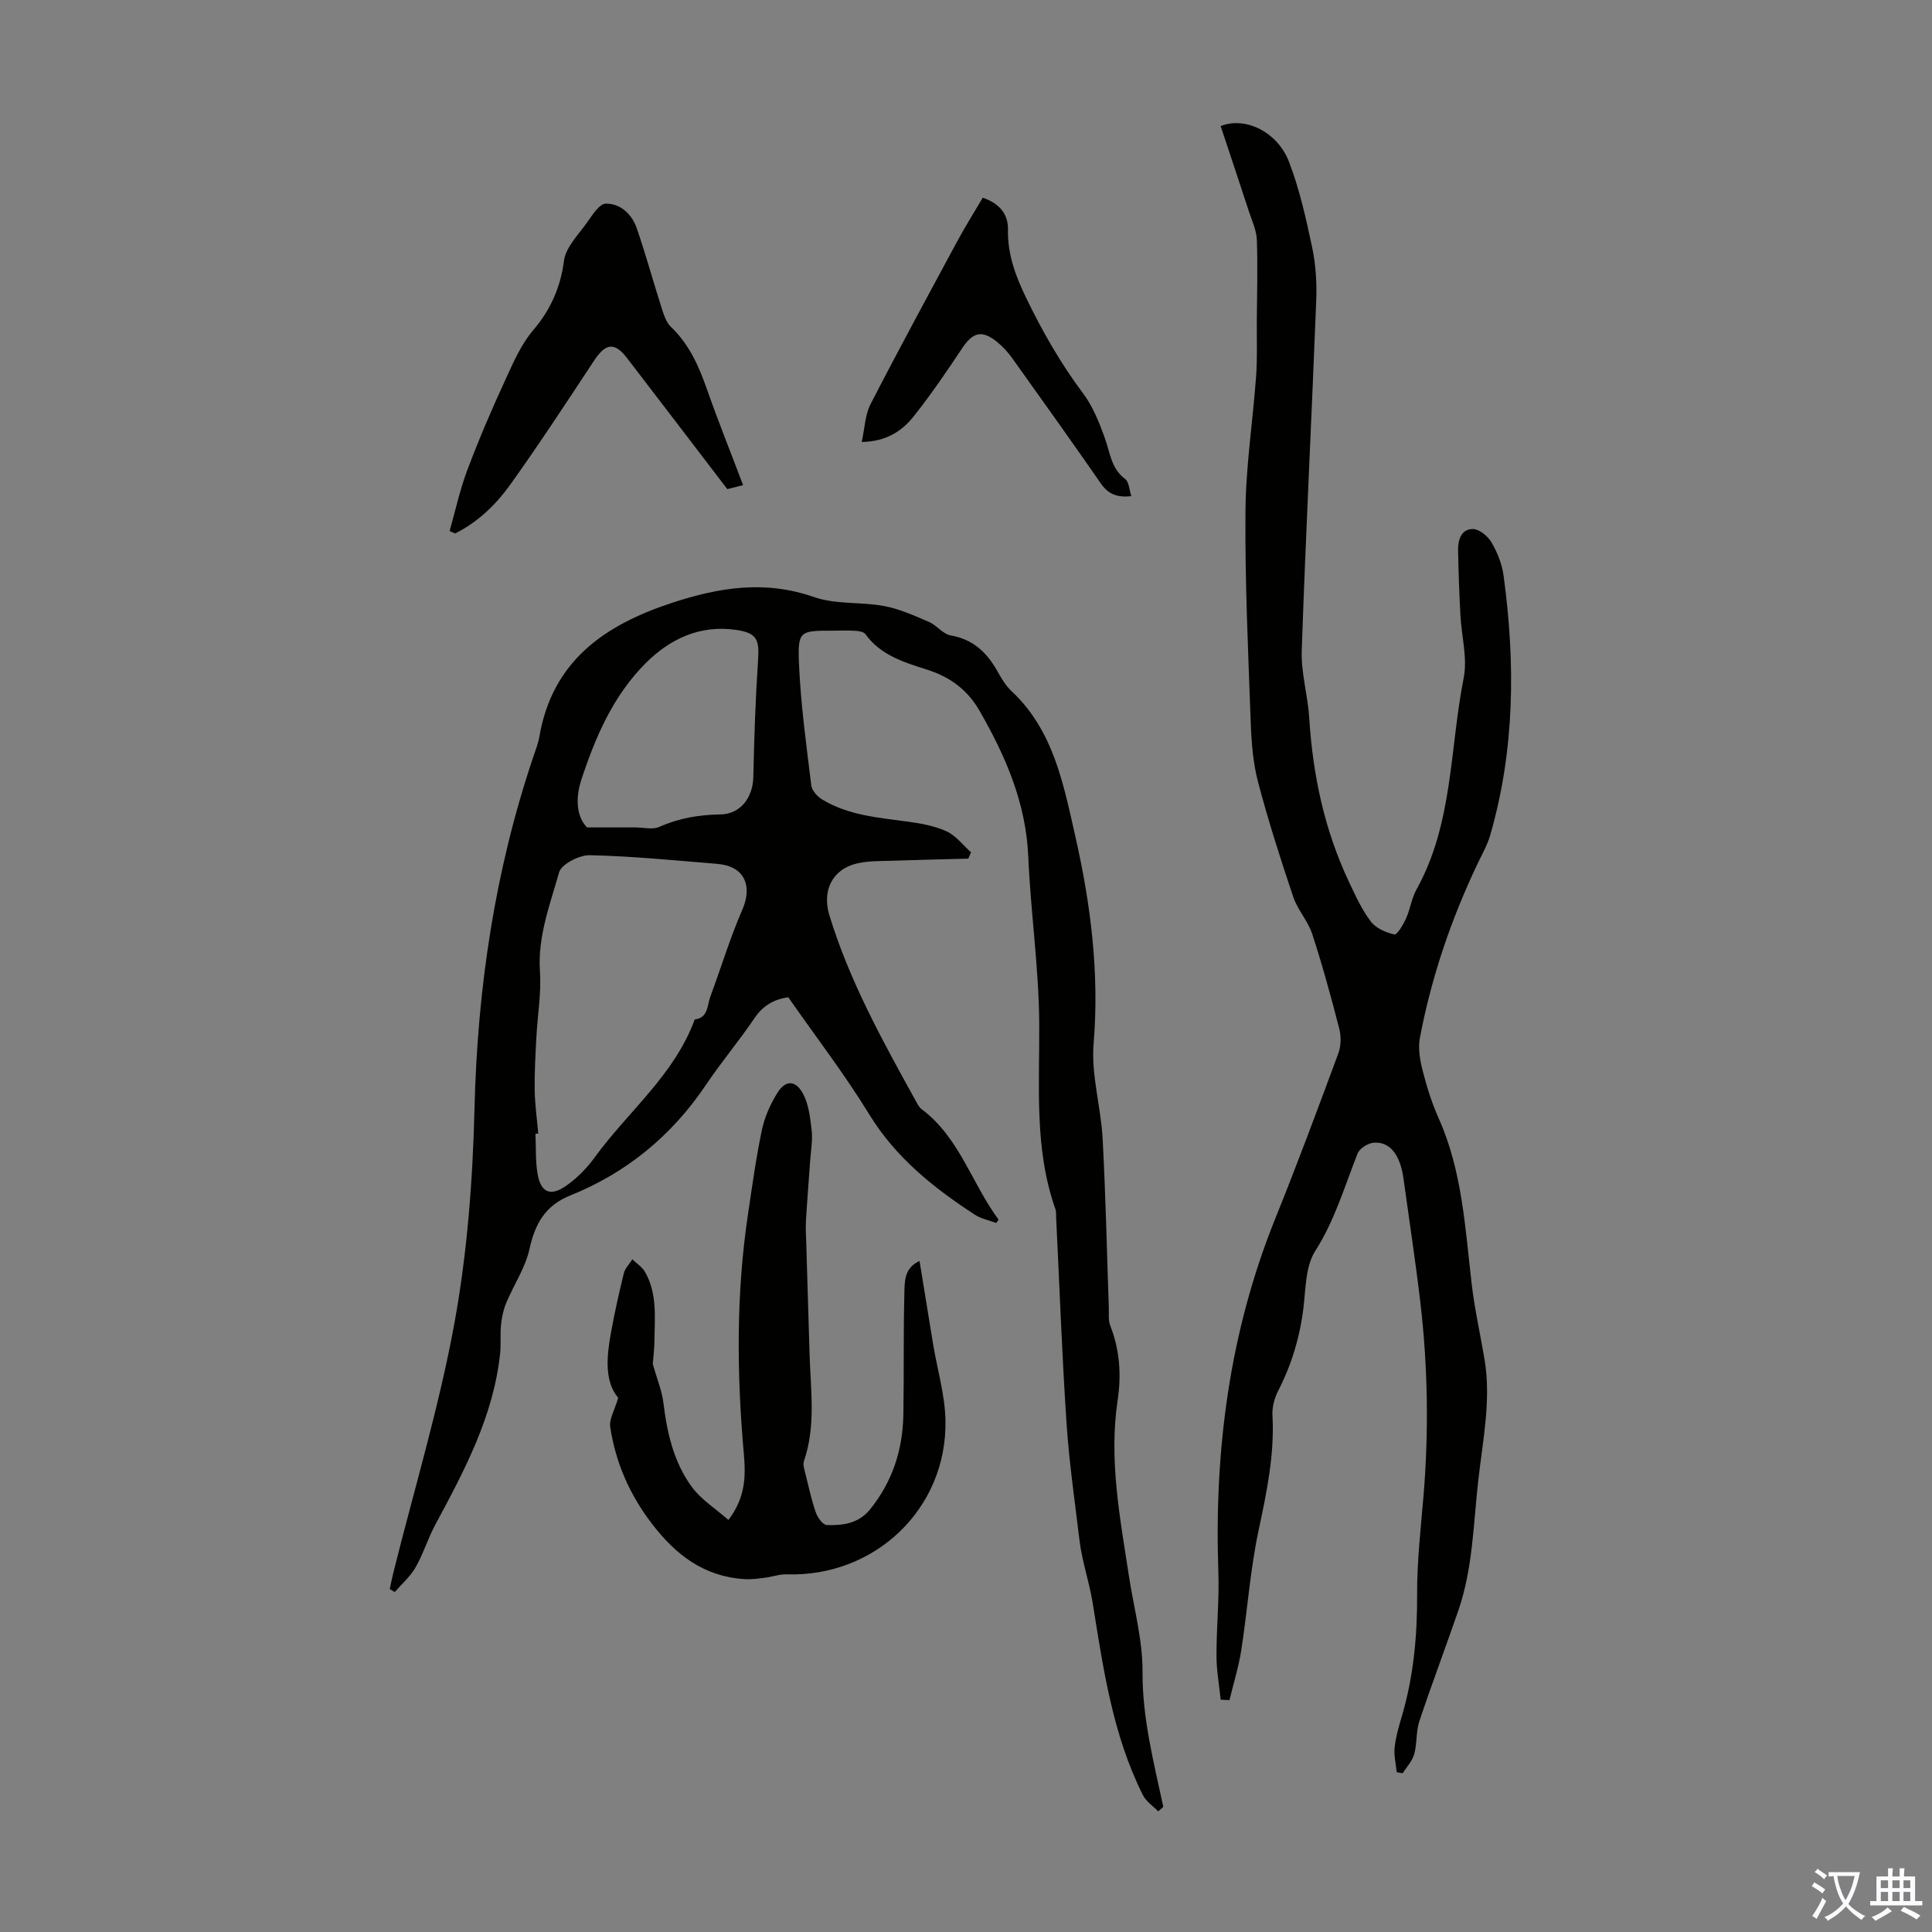
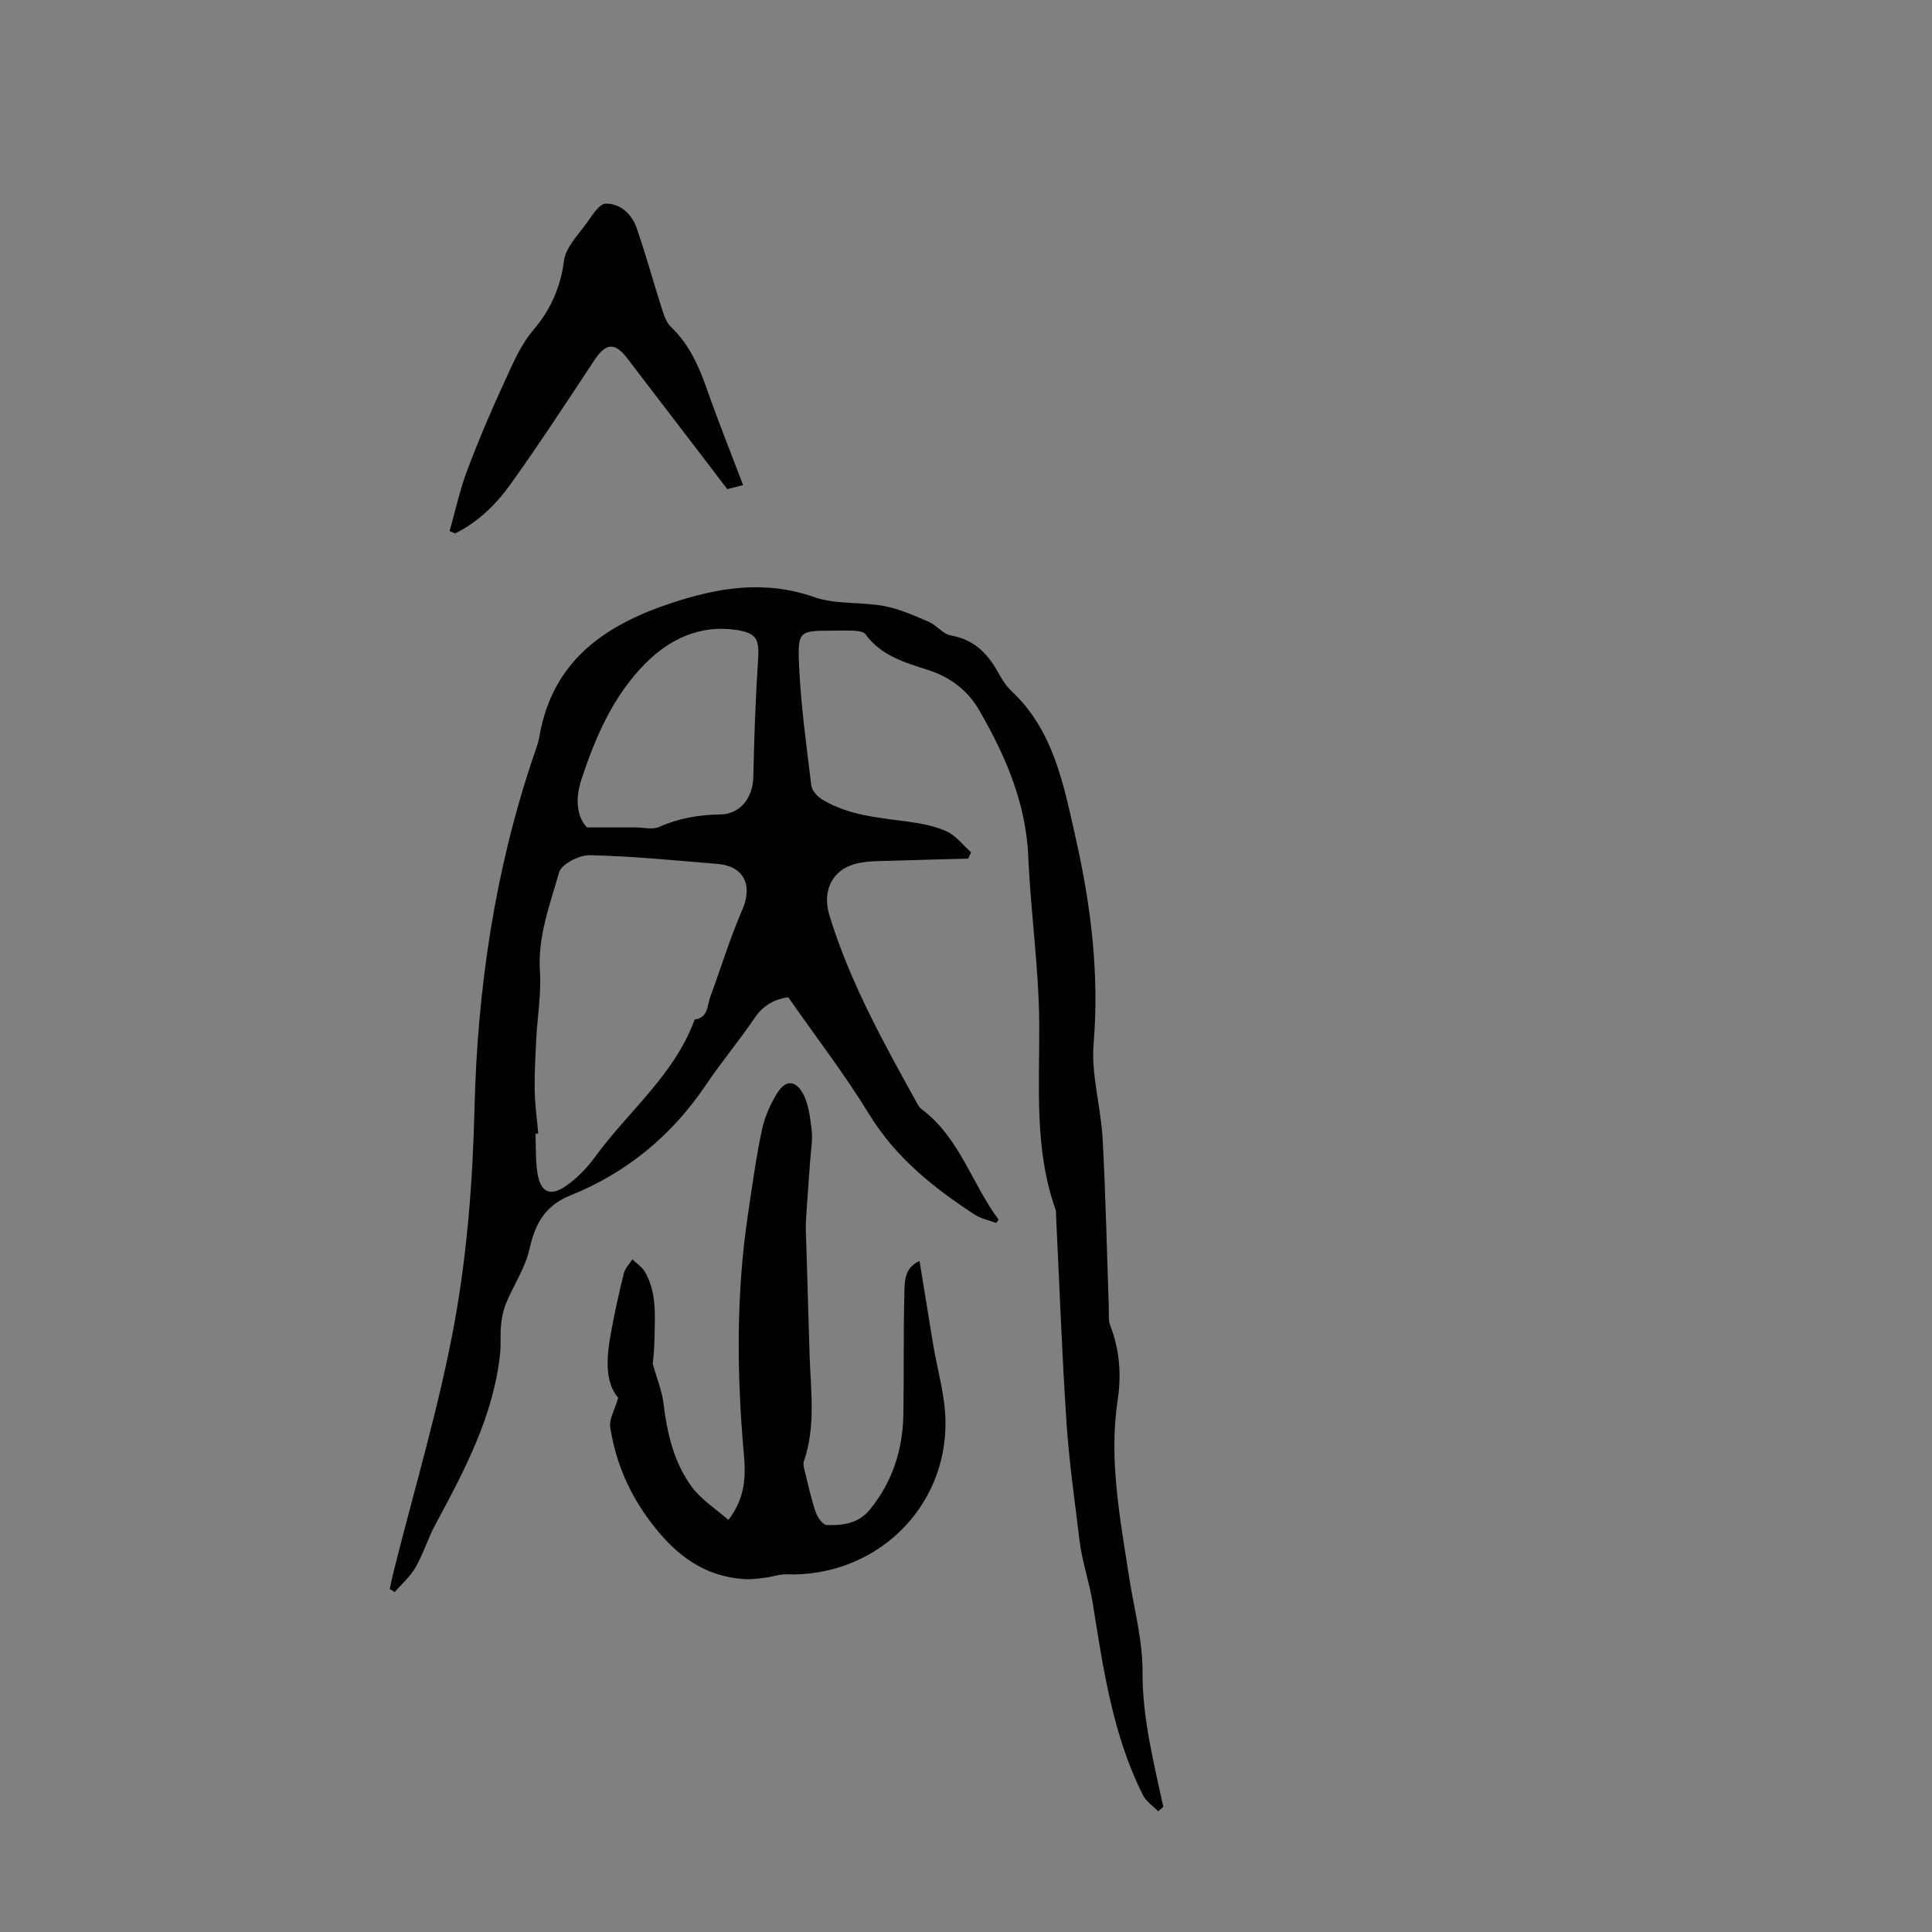
<svg xmlns="http://www.w3.org/2000/svg" enable-background="new 0 0 400 400" viewBox="0 0 400 400">
  <rect x="0" y="0" width="400" height="400" fill="#808080" stroke="none" />
  <g fill="#010100">
    <path d="m239.79 375.02c-1.07-1.11-2.5-2.04-3.16-3.36-6.27-12.48-8.22-26.22-10.39-39.72-.71-4.43-2.21-8.62-2.74-13.02-.97-8.1-2.15-16.19-2.69-24.32-.94-14.17-1.45-28.37-2.15-42.55-.03-.56.04-1.16-.13-1.66-4.46-12.59-3.27-25.61-3.37-38.6-.09-11.49-1.77-22.96-2.27-34.46-.48-11.11-4.69-20.78-10.1-30.19-2.51-4.36-6.12-6.98-10.77-8.47-4.8-1.54-9.66-2.96-12.84-7.37-.35-.49-1.36-.65-2.08-.7-1.56-.1-3.13-.03-4.7-.03-6.85 0-7.28.02-6.97 7.04.37 8.36 1.52 16.68 2.54 25 .13 1.07 1.27 2.32 2.28 2.93 5.42 3.28 11.61 3.74 17.7 4.57 2.74.37 5.57.89 8.05 2.02 1.93.89 3.38 2.85 5.04 4.33-.19.44-.38.87-.57 1.31-5.19.14-10.38.25-15.57.43-2.45.09-4.96 0-7.33.53-5.25 1.17-7.42 5.66-5.85 10.79 4.19 13.68 11.06 26.08 17.93 38.5.32.58.65 1.24 1.16 1.62 7.88 5.9 10.38 15.41 15.93 22.86-.16.24-.32.47-.48.71-1.48-.56-3.12-.87-4.42-1.71-8.56-5.58-16.38-11.81-21.88-20.79-5.06-8.27-11.01-15.99-16.76-24.24-2.61.36-5.08 1.5-6.95 4.27-3.19 4.72-6.89 9.11-10.07 13.84-7.07 10.51-16.4 18.22-28.12 22.93-5.17 2.08-7.28 5.84-8.43 11.07-.86 3.89-3.26 7.43-4.83 11.19-.59 1.41-.91 2.99-1.07 4.52-.2 1.97.02 3.98-.19 5.95-1.37 12.99-7.39 24.22-13.43 35.46-1.53 2.84-2.47 6.01-4.07 8.8-1.09 1.91-2.86 3.43-4.32 5.12-.34-.21-.69-.42-1.03-.63.25-1.13.47-2.26.75-3.38 4.3-17.24 9.48-34.32 12.66-51.76 2.65-14.56 3.78-29.52 4.14-44.34.61-24.91 4.2-49.17 12.16-72.78.46-1.38 1.02-2.75 1.26-4.17 2.69-15.68 13.44-23.14 27.48-27.75 9.8-3.22 19.27-4.73 29.41-1.19 4.51 1.57 9.74.96 14.55 1.86 3.17.6 6.23 1.99 9.23 3.28 1.6.69 2.88 2.51 4.48 2.79 4.63.8 7.49 3.51 9.67 7.37.82 1.46 1.69 2.99 2.89 4.11 8.75 8.17 10.8 19.28 13.27 30.15 3.2 14.11 4.99 28.3 3.78 42.91-.53 6.42 1.5 13.01 1.86 19.55.64 11.7.88 23.42 1.29 35.14.04 1.22-.14 2.55.28 3.63 1.98 5.04 2.34 10.22 1.55 15.48-1.85 12.29.48 24.29 2.32 36.33 1.01 6.63 2.86 13.27 2.83 19.9-.05 9.63 2.32 18.73 4.3 27.97-.34.32-.7.63-1.06.93zm-128.35-140.33c-.19.01-.38.03-.58.04.13 2.77-.02 5.59.44 8.31.65 3.84 2.65 4.74 5.88 2.49 2.25-1.56 4.29-3.63 5.91-5.86 6.91-9.53 16.55-17.1 20.74-28.6 2.83-.35 2.56-2.9 3.23-4.71 2.23-5.99 4.07-12.14 6.62-17.99 2.21-5.05.38-9.06-5.14-9.51-8.79-.72-17.59-1.6-26.4-1.8-2.19-.05-5.9 1.84-6.38 3.54-1.89 6.7-4.47 13.31-3.97 20.58.3 4.5-.51 9.07-.74 13.62-.19 3.62-.4 7.26-.35 10.88.05 3.02.48 6.02.74 9.01zm10.08-63.38h10.04c1.66 0 3.55.51 4.93-.11 4.07-1.81 8.2-2.51 12.63-2.58 4.24-.06 6.76-3.54 6.85-7.78.17-8.02.44-16.04.97-24.04.29-4.34-.13-5.74-4.56-6.39-7.37-1.07-13.61 1.79-18.72 6.91-6.72 6.74-10.41 15.31-13.31 24.15-1.12 3.46-1.18 7.33 1.17 9.84z" />
-     <path d="m252.73 351.9c-.31-3.01-.86-6.02-.87-9.03-.02-5.79.59-11.59.39-17.37-.88-25.2 2.29-49.69 11.79-73.23 4.56-11.29 8.8-22.71 13.03-34.13.57-1.54.63-3.52.22-5.11-1.7-6.6-3.49-13.18-5.61-19.66-.88-2.7-3.02-4.98-3.93-7.68-2.63-7.82-5.15-15.7-7.26-23.68-1.04-3.94-1.38-8.13-1.53-12.23-.53-14.64-1.22-29.28-1.1-43.92.07-9.36 1.54-18.71 2.21-28.08.27-3.78.11-7.59.14-11.38.04-5.58.21-11.16.01-16.73-.07-1.95-.99-3.88-1.61-5.79-1.94-5.94-3.92-11.86-5.89-17.78 5.06-2.02 11.76 1.14 14.17 7.44 2.18 5.7 3.53 11.75 4.79 17.75.75 3.55.97 7.3.83 10.94-.94 24.15-2.17 48.29-3 72.44-.16 4.63 1.26 9.29 1.55 13.96.74 11.83 3.16 23.23 8.24 33.98 1.33 2.82 2.65 5.73 4.52 8.19 1.05 1.38 3.11 2.28 4.88 2.67.55.12 1.83-2.04 2.41-3.32.87-1.92 1.14-4.15 2.15-5.98 7.6-13.63 6.87-29.13 9.78-43.8.82-4.13-.45-8.66-.68-13.02-.23-4.47-.4-8.94-.48-13.41-.04-2.15.65-4.42 3.06-4.41 1.33.01 3.11 1.48 3.87 2.78 1.21 2.07 2.17 4.49 2.49 6.86 2.46 18.09 2.34 36.08-2.78 53.79-.58 2-1.66 3.87-2.56 5.77-5.51 11.55-9.61 23.59-11.99 36.16-.41 2.17.03 4.63.59 6.83.85 3.35 1.91 6.69 3.31 9.83 4.89 10.94 5.47 22.69 6.83 34.32.61 5.21 1.78 10.35 2.65 15.53 1.41 8.43-.34 16.68-1.28 25.02-1.03 9.06-1.12 18.24-4.12 26.97-2.64 7.69-5.53 15.29-8.1 23-.71 2.14-.44 4.59-1.05 6.79-.4 1.43-1.57 2.64-2.39 3.96-.41-.08-.83-.16-1.24-.23-.16-1.73-.61-3.48-.42-5.17.24-2.2.89-4.38 1.52-6.52 2.41-8.22 3.17-16.6 3.13-25.16-.03-6.69.73-13.39 1.3-20.07 1.14-13.52.94-27.03-.65-40.49-1-8.5-2.3-16.97-3.47-25.46-.68-4.93-2.78-7.69-6.14-7.46-1.2.08-2.95 1.18-3.37 2.25-2.7 6.83-4.72 13.84-8.78 20.2-2.01 3.15-1.94 7.73-2.42 11.71-.74 6.07-2.44 11.76-5.23 17.19-.78 1.52-1.29 3.42-1.19 5.11.45 8.15-1.2 15.94-2.88 23.85-1.74 8.16-2.3 16.56-3.59 24.83-.54 3.47-1.61 6.85-2.43 10.27-.6-.03-1.21-.06-1.82-.09z" />
    <path d="m190.38 261.07c.96 5.9 1.88 11.6 2.82 17.29.88 5.28 2.47 10.54 2.55 15.82.3 18.21-14.62 32.35-32.86 31.77-1.5-.05-3.01.52-4.53.71-1.39.17-2.8.37-4.19.28-8.4-.51-14.26-5-19.25-11.54-4.6-6.02-7.46-12.6-8.58-19.95-.25-1.62.9-3.45 1.65-6.04-2.81-3.34-2.43-8.34-1.52-13.35.75-4.17 1.67-8.32 2.69-12.44.26-1.05 1.16-1.93 1.76-2.89.88.85 2.01 1.56 2.6 2.58 2.55 4.39 2.04 9.29 1.98 14.08-.02 1.92-.26 3.83-.35 5.01.85 3.02 1.9 5.54 2.22 8.16.75 6.2 2.15 12.21 5.85 17.27 1.93 2.64 4.92 4.51 7.59 6.86 3.6-4.72 3.6-9.17 3.18-13.83-1.46-16.51-1.59-33.01.87-49.45.87-5.84 1.67-11.71 2.89-17.49.56-2.65 1.74-5.3 3.17-7.61 1.62-2.61 3.62-2.77 5.17-.16 1.32 2.21 1.63 5.14 1.95 7.8.25 2.06-.16 4.21-.3 6.32-.29 4.19-.64 8.37-.88 12.56-.09 1.65.04 3.31.08 4.96.22 7.6.45 15.2.68 22.8.23 7.34 1.31 14.72-1.18 21.93-.23.65.04 1.53.23 2.26.69 2.8 1.3 5.63 2.23 8.34.36 1.05 1.46 2.59 2.27 2.62 3.35.12 6.62-.31 9.01-3.29 4.61-5.73 6.72-12.31 6.85-19.54.15-8.38-.01-16.77.21-25.15.06-2.39-.07-5.23 3.14-6.69z" />
    <path d="m93.09 109.94c1.19-4.2 2.11-8.49 3.64-12.56 2.36-6.26 4.98-12.43 7.79-18.5 1.71-3.7 3.25-7.45 6.02-10.7 3.39-3.99 5.52-8.67 6.22-14.17.36-2.8 2.95-5.37 4.75-7.9 1.1-1.54 2.57-3.93 3.91-3.95 3.05-.05 5.42 2.2 6.42 5.11 1.89 5.48 3.41 11.08 5.18 16.61.43 1.35.93 2.88 1.9 3.81 3.77 3.6 5.76 8.1 7.44 12.89 2.32 6.6 4.93 13.1 7.49 19.86-1.56.4-2.72.69-3.27.83-7.07-9.25-13.9-18.2-20.76-27.14-2.58-3.35-4.42-3.1-6.81.52-5.66 8.57-11.29 17.18-17.26 25.54-3.02 4.23-6.78 7.91-11.53 10.26-.37-.17-.75-.34-1.13-.51z" />
-     <path d="m178.41 91.51c.63-2.85.69-5.61 1.82-7.82 5.82-11.31 11.9-22.5 17.94-33.7 1.64-3.04 3.48-5.97 5.3-9.06 3.32 1.15 5.28 3.24 5.22 6.63-.1 5.09 1.57 9.59 3.75 14.08 3.36 6.96 7.15 13.6 11.8 19.8 2.03 2.71 3.35 6.05 4.51 9.27 1.09 3.01 1.29 6.3 4.22 8.48.78.58.81 2.17 1.26 3.54-2.87.31-4.74-.38-6.28-2.59-6.05-8.72-12.22-17.36-18.39-25.99-.9-1.26-1.99-2.44-3.19-3.41-3.1-2.49-4.97-1.94-7.18 1.38-3.15 4.74-6.36 9.46-9.89 13.92-2.45 3.13-5.68 5.37-10.89 5.47z" />
  </g>
-   <path d="m377.9 391.2c-.2.3-.4.5-.6.8-.7-.6-1.4-1-2.2-1.5.2-.3.4-.5.5-.8.6.4 1.4.8 2.3 1.5zm-1.8 6.1c-.2-.2-.5-.4-.9-.6.4-.6.8-1.2 1.2-1.9s.7-1.3.9-1.9c.3.3.5.5.8.7-.7 1.3-1.4 2.6-2 3.7zm2.2-9c-.3.3-.5.5-.6.8-.6-.6-1.3-1.1-2-1.5.3-.3.5-.5.6-.7.6.5 1.3.9 2 1.4zm.3.2v-.9h2 4.5c-.3 1.3-.6 2.5-1 3.6s-.9 2.1-1.4 3c.4.5 1 1 1.6 1.4s1.2.8 1.9 1.1c-.3.2-.5.4-.8.8-.4-.3-1-.7-1.6-1.2s-1.2-1.1-1.6-1.6c-.5.6-1.1 1.1-1.7 1.6s-1.4.9-2.1 1.4c-.1-.3-.3-.5-.7-.8.6-.2 1.2-.5 1.9-1s1.4-1.1 2-1.8c-.5-.8-.9-1.6-1.2-2.5s-.6-2-.8-3.2c-.4.1-.7.1-1 .1zm2.5 2.7c.3 1 .7 1.7 1 2.2.3-.5.6-1.1 1-2s.6-1.9.9-3h-3.2-.4c.1.9.3 1.8.7 2.8z" fill="#fbfafc" />
-   <path d="m396.5 388.5v1.5 3.6h1.5v.9c-.4 0-1 0-1.7 0h-7.9c-.5 0-.9 0-1.2 0v-.9h1.3v-3.5c0-.7 0-1.2 0-1.6h2.4c0-.8 0-1.4 0-1.7h1c0 .3-.1.8-.1 1.7h1.5c0-.8 0-1.4 0-1.7h1c0 .3-.1.9-.1 1.7zm-8.2 9.2c-.2-.3-.5-.5-.8-.8.8-.3 1.4-.6 1.9-.9s1-.7 1.4-1.1c.3.3.6.5.9.8-1.6 1-2.8 1.6-3.4 2zm2.6-6.8v-1.6h-1.5v1.6zm0 2.7v-1.9h-1.5v1.9zm2.4-2.7v-1.6h-1.5v1.6zm0 2.7v-1.9h-1.5v1.9zm.2 2 .7-.8c.4.2.9.5 1.6.8s1.3.7 1.8 1c-.3.3-.5.5-.8.8-.4-.3-1.5-1-3.3-1.8zm2-4.7v-1.6h-1.4v1.6zm0 2.7v-1.9h-1.4v1.9z" fill="#fbfafc" />
</svg>